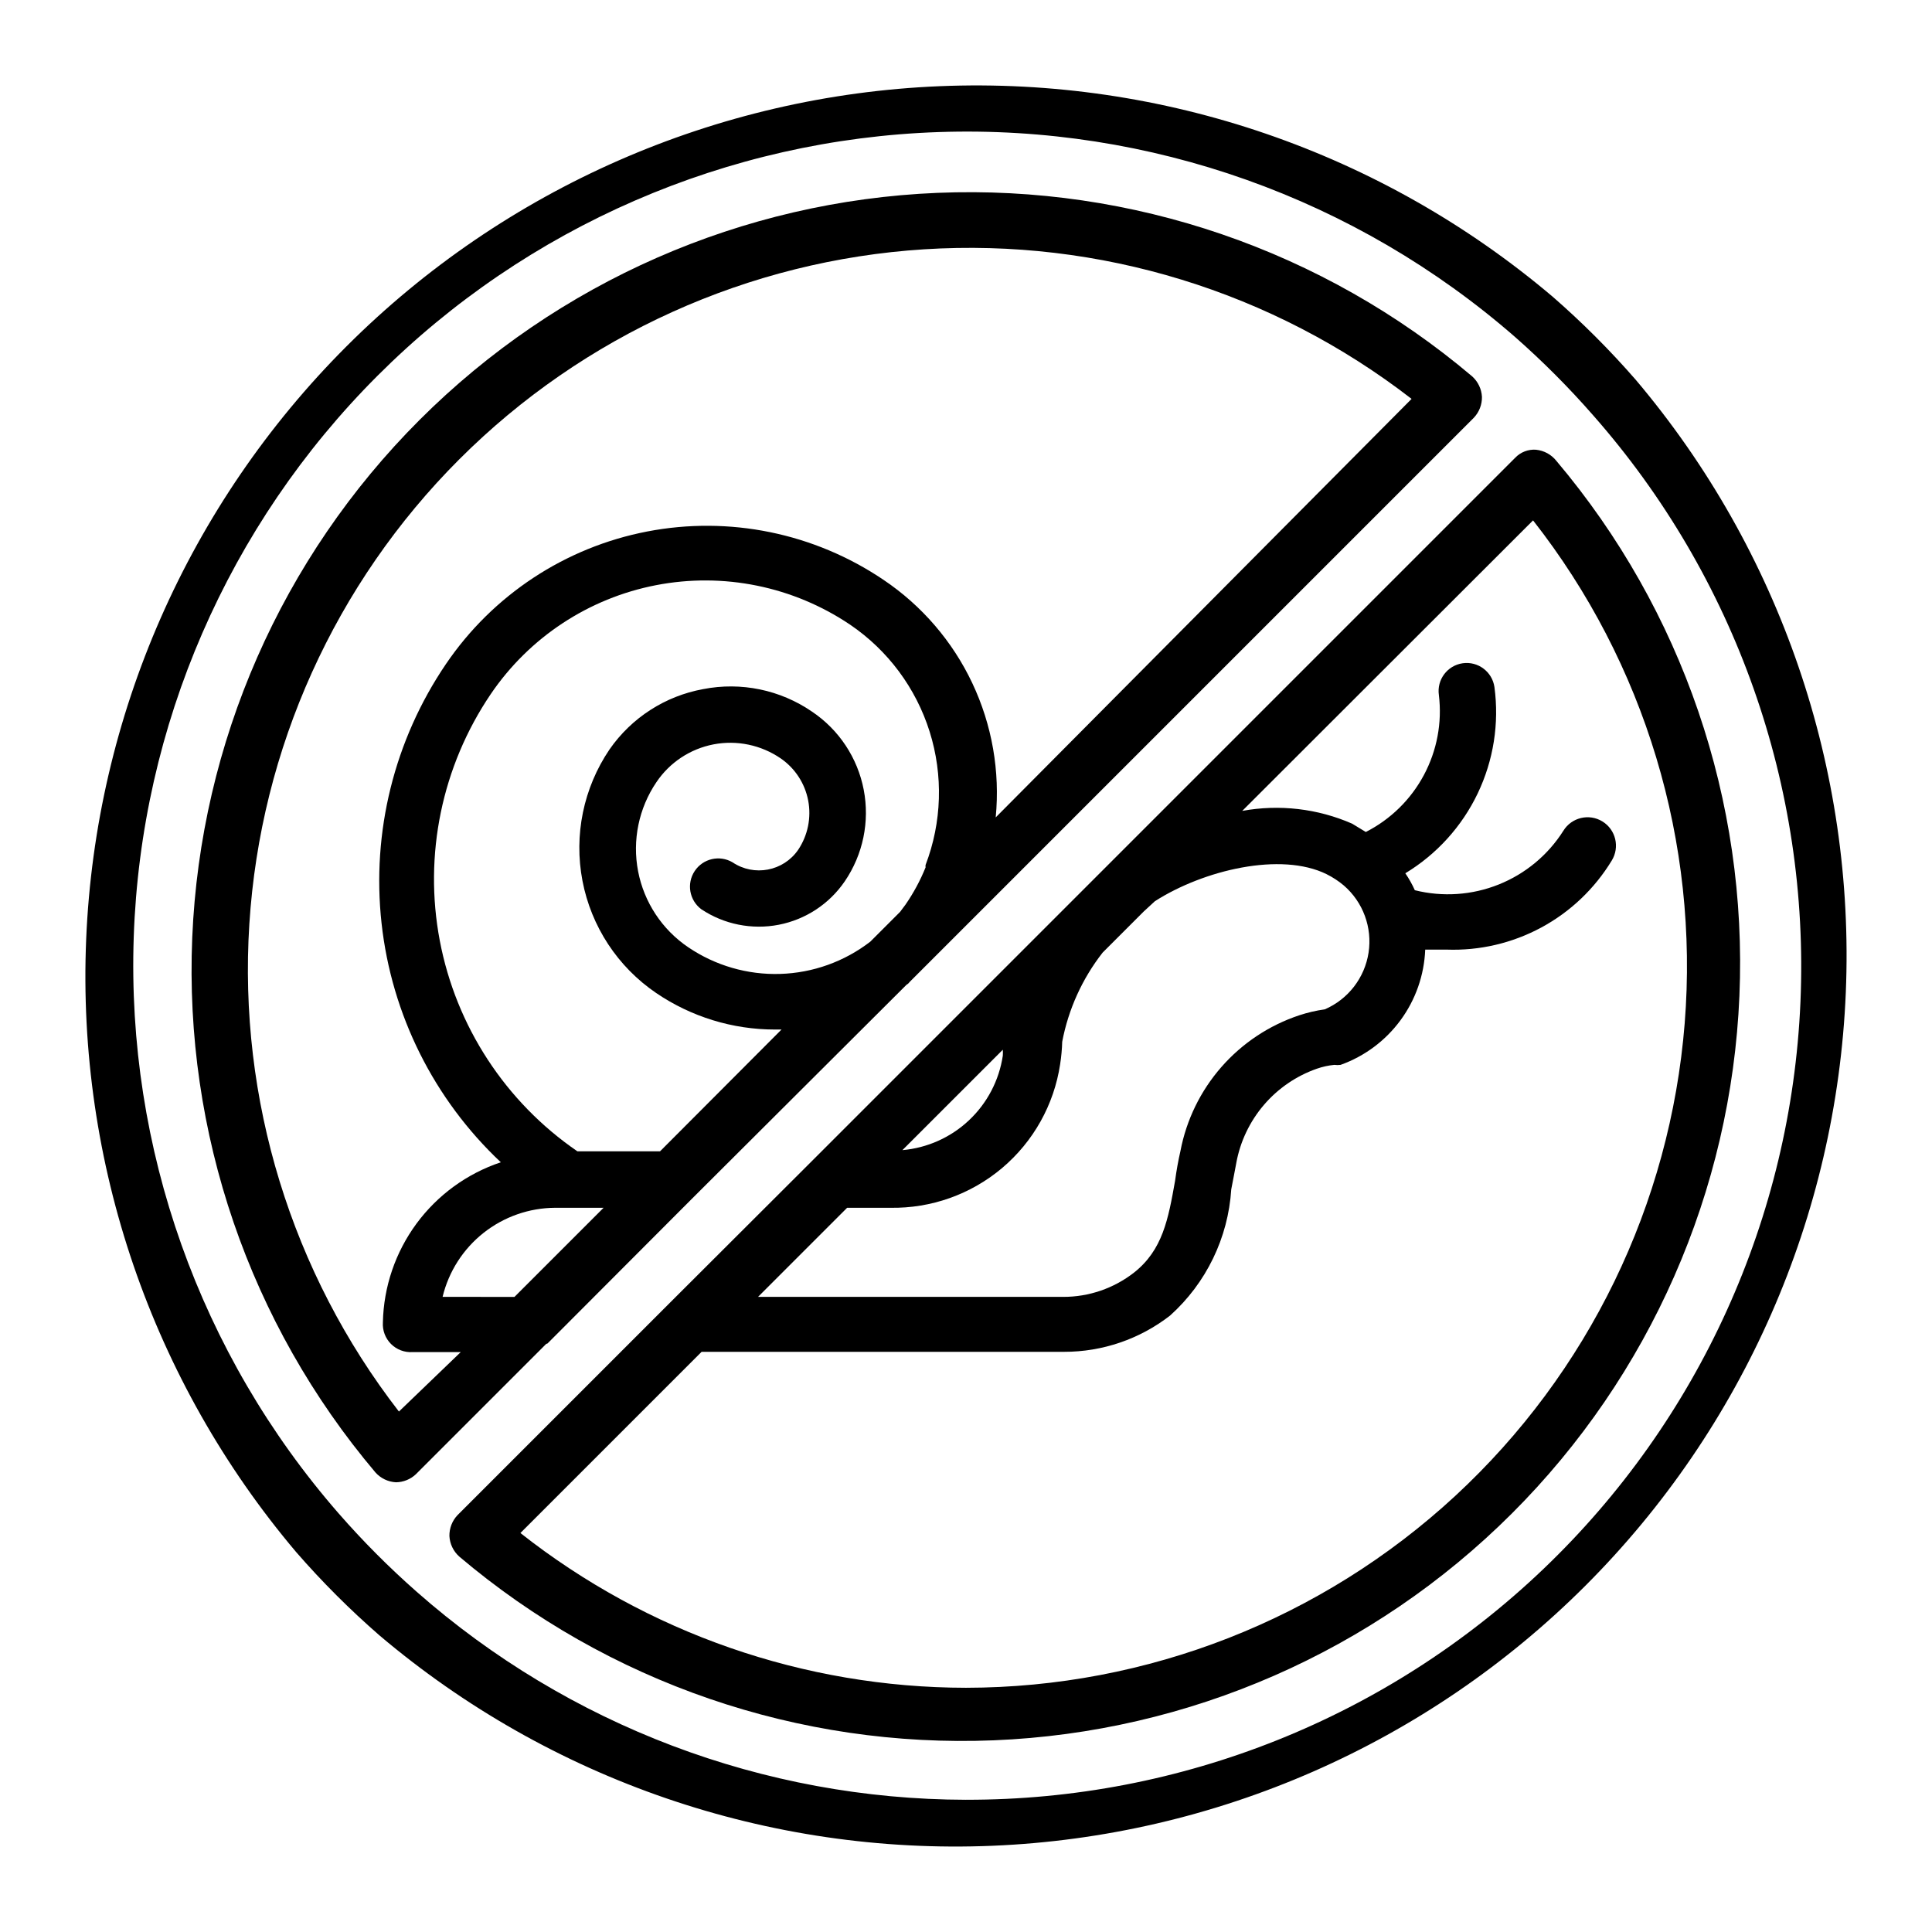
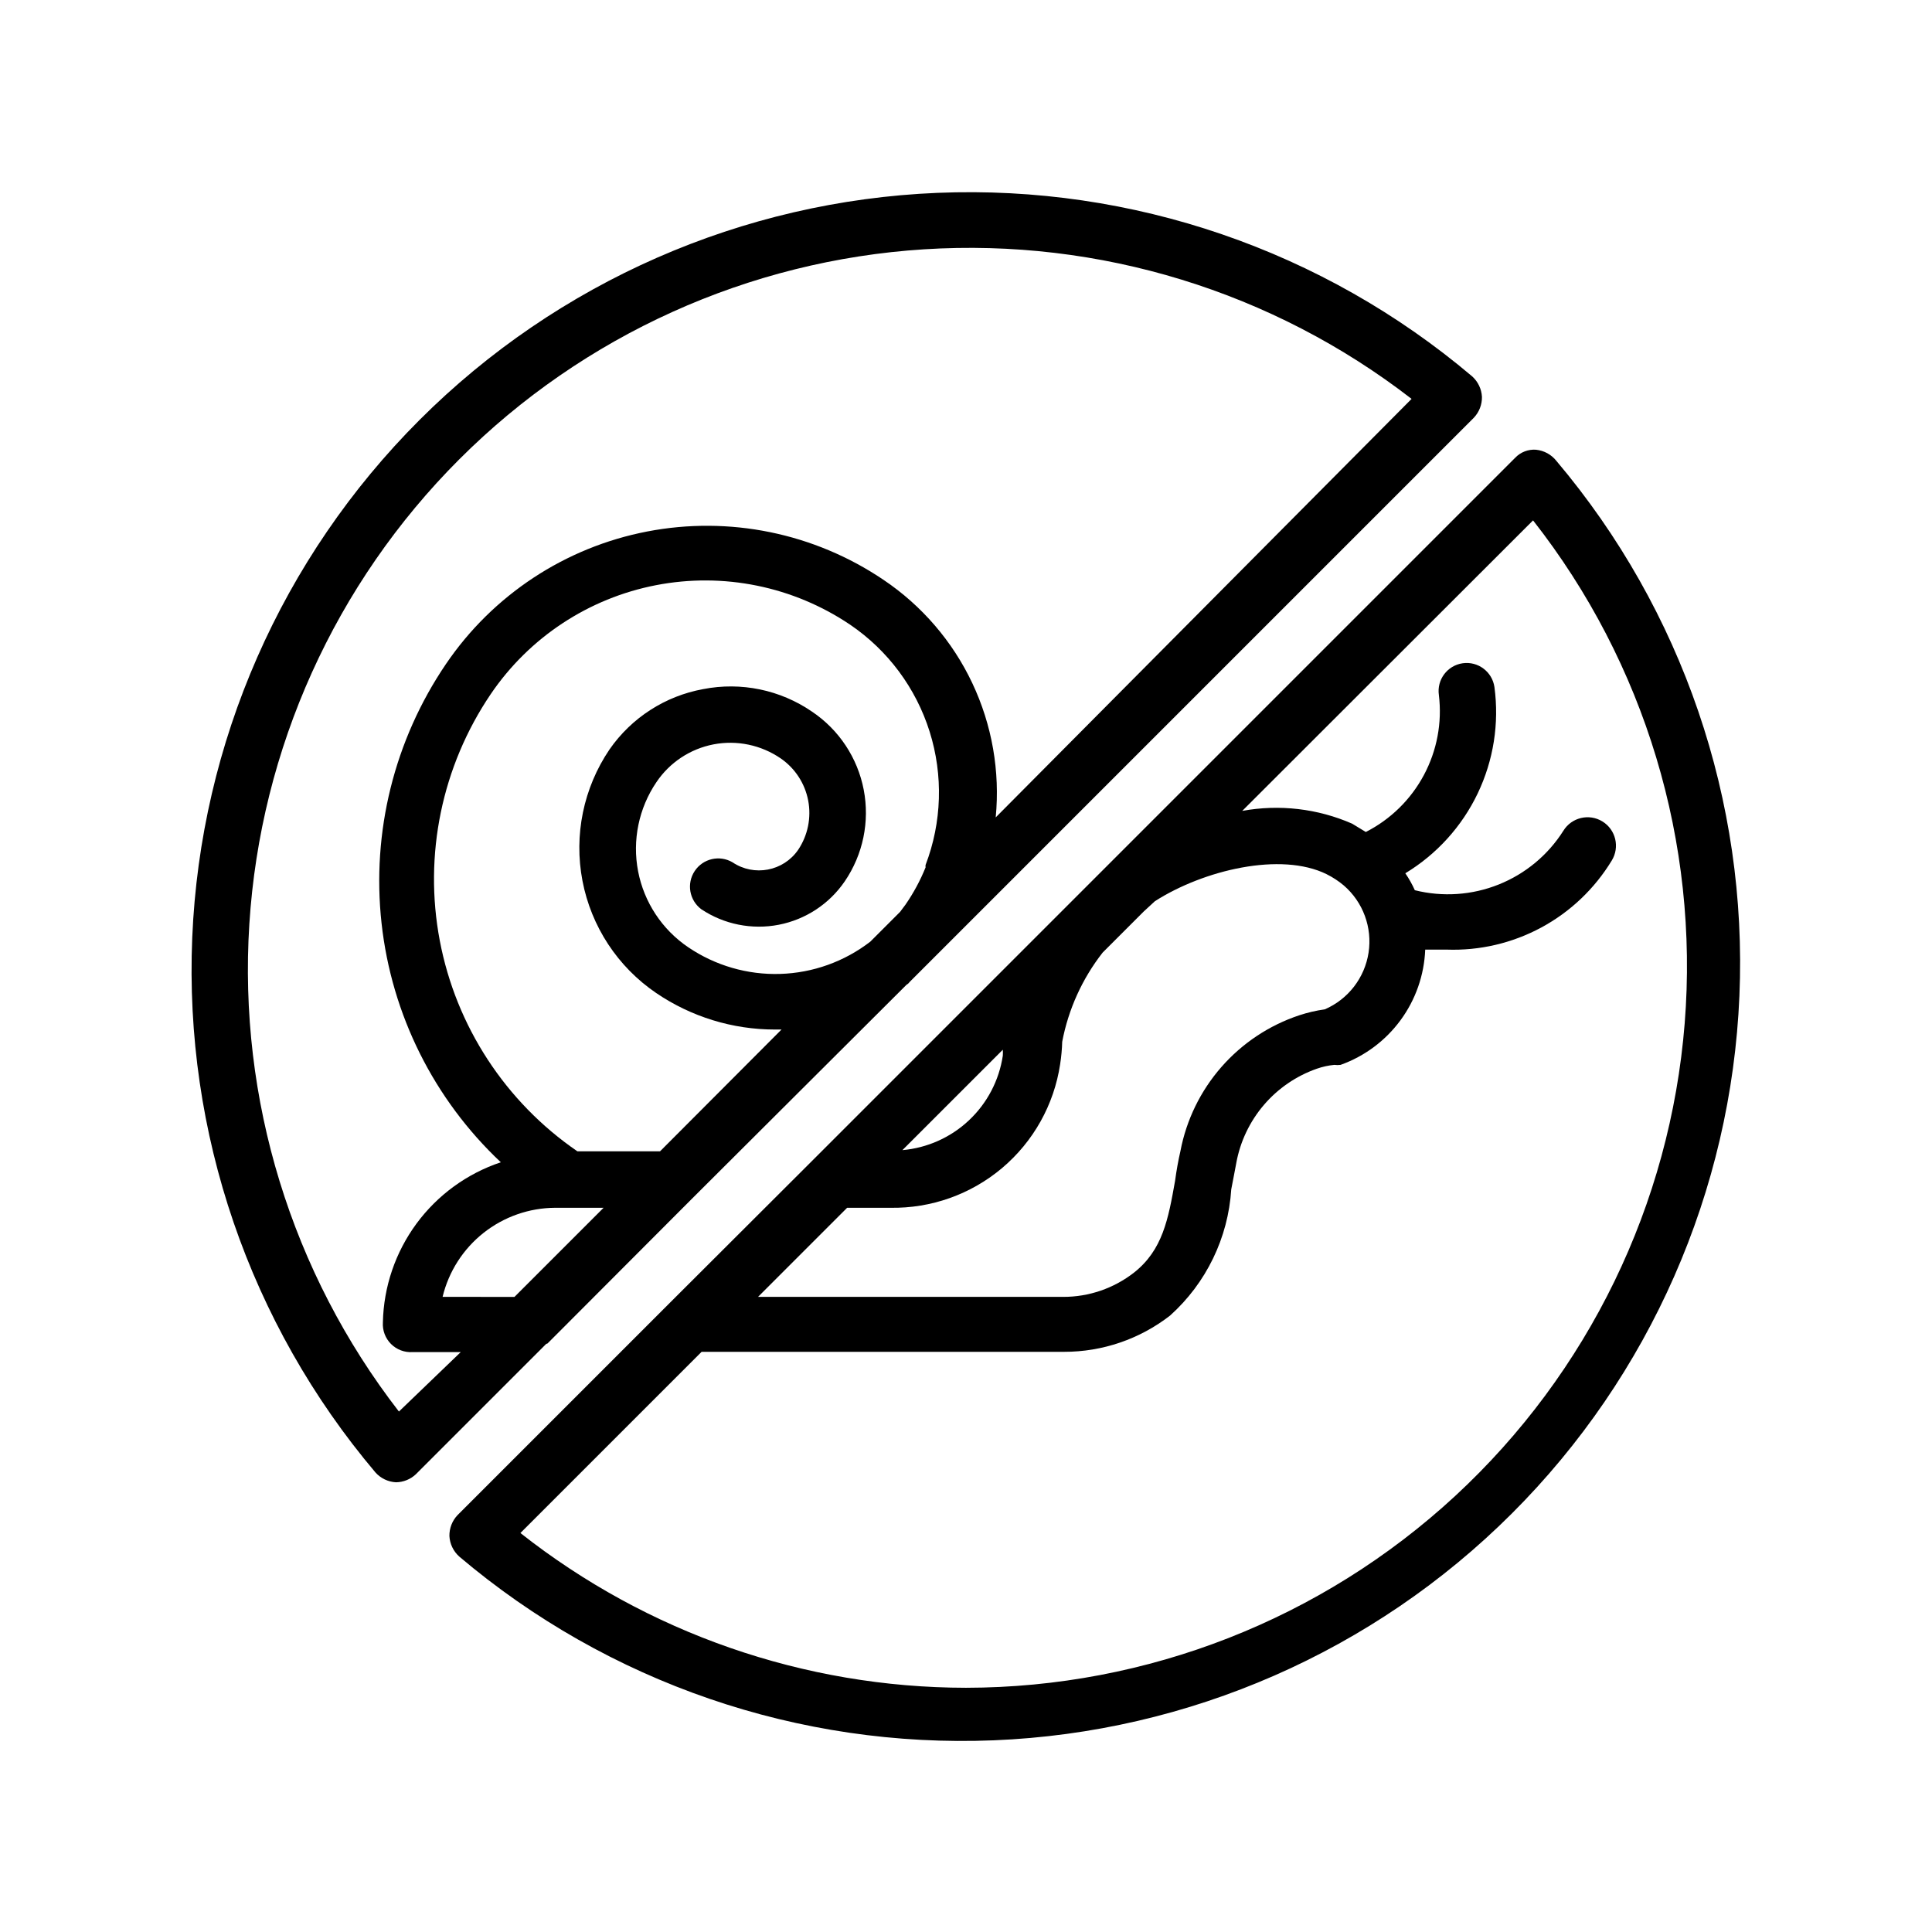
<svg xmlns="http://www.w3.org/2000/svg" fill="#000000" width="800px" height="800px" version="1.1" viewBox="144 144 512 512">
  <g>
    <path d="m289.08 500.05 38.102-38.18 57.07-56.914c0.316-0.168 0.586-0.41 0.789-0.707l149.57-149.57h-0.004c1.398-1.488 2.16-3.465 2.125-5.508-0.109-2.086-1.047-4.039-2.598-5.434-39.469-33.41-90.055-50.766-141.72-48.629-51.664 2.137-100.64 23.613-137.22 60.172-36.574 36.555-58.078 85.52-60.246 137.19-2.164 51.664 15.164 102.26 48.555 141.75 1.395 1.555 3.348 2.488 5.43 2.598 1.961-0.023 3.844-0.781 5.273-2.125l34.559-34.559zm100.21-126.82c-0.035 0.207-0.035 0.422 0 0.629-1.41 3.496-3.207 6.82-5.352 9.918l-1.418 1.891-7.871 7.871c-6.863 5.297-15.223 8.297-23.887 8.562-8.664 0.27-17.195-2.203-24.371-7.066-6.926-4.684-11.707-11.926-13.289-20.137-1.578-8.211 0.172-16.715 4.867-23.633 3.508-5.207 8.945-8.805 15.113-9.996 6.188-1.188 12.59 0.145 17.793 3.699 3.809 2.617 6.434 6.629 7.301 11.168 0.871 4.539-0.086 9.238-2.656 13.078-3.918 5.68-11.672 7.156-17.398 3.305-3.422-2.008-7.82-0.996-10.016 2.312-2.199 3.305-1.43 7.75 1.75 10.129 6.035 4.016 13.414 5.492 20.531 4.109 7.117-1.387 13.402-5.523 17.488-11.512 4.84-7.102 6.644-15.836 5.019-24.273s-6.547-15.879-13.676-20.676c-8.434-5.801-18.848-7.957-28.891-5.981-10.055 1.836-18.969 7.582-24.797 15.98-6.91 10.199-9.488 22.727-7.168 34.828 2.316 12.102 9.34 22.789 19.527 29.719 9.285 6.316 20.258 9.688 31.488 9.684h1.73l-32.195 32.277h-21.887c-19.055-13.062-32.168-33.137-36.477-55.836-4.305-22.699 0.543-46.18 13.492-65.316 10.207-15.047 25.965-25.434 43.82-28.887 17.852-3.453 36.348 0.312 51.43 10.469 10.02 6.809 17.449 16.801 21.078 28.363 3.629 11.559 3.246 24.004-1.082 35.32zm-98.164 90.844h12.832l-23.617 23.617-19.051-0.004c1.617-6.703 5.438-12.672 10.844-16.953 5.41-4.281 12.094-6.625 18.992-6.66zm-41.406 54c-28.492-36.809-42.586-82.742-39.641-129.2 2.949-46.457 22.73-90.242 55.645-123.16 32.914-32.914 76.699-52.695 123.16-55.645 46.453-2.945 92.387 11.148 129.2 39.641l-110.21 110.91c1.176-12.203-0.969-24.5-6.207-35.586-5.238-11.086-13.375-20.547-23.551-27.387-18.348-12.387-40.859-16.988-62.598-12.797-21.738 4.188-40.926 16.832-53.355 35.152-13.672 20.141-19.715 44.496-17.043 68.691 2.668 24.191 13.875 46.645 31.605 63.32-8.949 2.988-16.758 8.668-22.352 16.262-5.594 7.598-8.703 16.738-8.902 26.168-0.141 2.129 0.645 4.215 2.152 5.723 1.508 1.508 3.594 2.293 5.723 2.152h12.754z" />
    <path d="m551.06 263.18c-2.062-0.148-4.082 0.629-5.512 2.125l-186.02 186.02-38.258 38.18-56.047 56.047c-1.398 1.492-2.16 3.469-2.125 5.512 0.109 2.082 1.043 4.035 2.598 5.434 39.449 33.43 90.027 50.812 141.7 48.703 51.668-2.109 100.66-23.559 137.25-60.094 36.594-36.535 58.125-85.492 60.316-137.16 2.195-51.664-15.109-102.27-48.473-141.77-1.328-1.699-3.289-2.781-5.434-2.992zm-101 119.65c12.91-8.266 33.379-13.145 45.5-7.164v0.004c1.633 0.809 3.168 1.812 4.562 2.988 5.109 4.41 7.586 11.141 6.562 17.809-1.023 6.668-5.406 12.344-11.598 15.02-2.301 0.32-4.566 0.848-6.769 1.574-7.977 2.652-15.098 7.387-20.633 13.707-5.535 6.324-9.285 14.012-10.855 22.27-0.578 2.519-1.051 5.144-1.418 7.871-1.812 10.234-3.305 18.344-10.863 24.324-5.371 4.199-11.996 6.473-18.816 6.453h-80.844l23.617-23.617h11.414v0.004c10.84 0.195 21.379-3.551 29.664-10.543 8.281-6.996 13.742-16.762 15.363-27.48 0.309-1.98 0.492-3.981 0.551-5.984 1.641-8.609 5.309-16.707 10.707-23.613l10.941-10.941zm-66.914 65.969 26.609-26.609v0.004c0.035 0.523 0.035 1.047 0 1.574-0.984 6.551-4.141 12.586-8.969 17.125-4.824 4.543-11.039 7.324-17.641 7.906zm16.848 142.48c-42.848-0.043-84.434-14.488-118.08-41.012l48.02-48.02h96.039c10.176 0.02 20.066-3.363 28.102-9.605 9.582-8.598 15.402-20.609 16.219-33.457 0.473-2.281 0.867-4.644 1.34-7.008l-0.004 0.004c1.039-5.672 3.559-10.969 7.305-15.352 3.746-4.383 8.586-7.699 14.031-9.605 1.5-0.527 3.059-0.871 4.644-1.023 0.547 0.074 1.102 0.074 1.652 0 6.359-2.269 11.895-6.394 15.891-11.836 4-5.441 6.277-11.957 6.543-18.707h5.668c8.738 0.316 17.398-1.707 25.094-5.859 7.695-4.152 14.141-10.281 18.676-17.754 2.172-3.547 1.062-8.18-2.481-10.355-3.543-2.172-8.176-1.062-10.352 2.481-4.074 6.43-10.07 11.41-17.137 14.234-7.062 2.828-14.84 3.356-22.223 1.512-0.703-1.57-1.547-3.07-2.519-4.488 8.316-5.035 14.98-12.387 19.176-21.152 4.195-8.77 5.738-18.57 4.441-28.203-0.59-4.066-4.359-6.887-8.426-6.301-4.062 0.59-6.883 4.359-6.297 8.426 0.883 7.305-0.504 14.703-3.969 21.191-3.465 6.492-8.836 11.762-15.395 15.098l-3.621-2.203c-9.156-4.008-19.297-5.184-29.129-3.387l77.07-76.988c29.664 37.809 44.012 85.402 40.184 133.31-3.824 47.906-25.543 92.617-60.832 125.24-35.293 32.621-81.57 50.766-129.63 50.82z" />
-     <path d="m555.39 222.56c-45.211-38.277-103.16-58.164-162.35-55.719-59.191 2.445-115.3 27.051-157.2 68.93-41.898 41.879-66.527 97.977-69.004 157.16-2.473 59.188 17.387 117.14 55.645 162.38 6.852 7.879 14.246 15.27 22.121 22.121 45.211 38.277 103.16 58.168 162.35 55.719 59.191-2.445 115.3-27.047 157.2-68.926 41.898-41.883 66.527-97.977 69.004-157.17 2.473-59.188-17.387-117.14-55.645-162.38-6.852-7.875-14.242-15.266-22.121-22.121zm-155.39 398.4c-53.598-0.102-105.33-19.684-145.55-55.102-7.348-6.469-14.266-13.41-20.703-20.785-36.809-42.203-56.219-96.812-54.305-152.78s25.004-109.12 64.609-148.72 92.766-62.676 148.73-64.574c55.973-1.898 110.57 17.523 152.77 54.344 7.348 6.469 14.266 13.41 20.703 20.781 37.672 42.797 57.336 98.504 54.883 155.46-2.457 56.961-26.844 110.77-68.059 150.16-41.215 39.395-96.066 61.328-153.08 61.211z" />
  </g>
</svg>